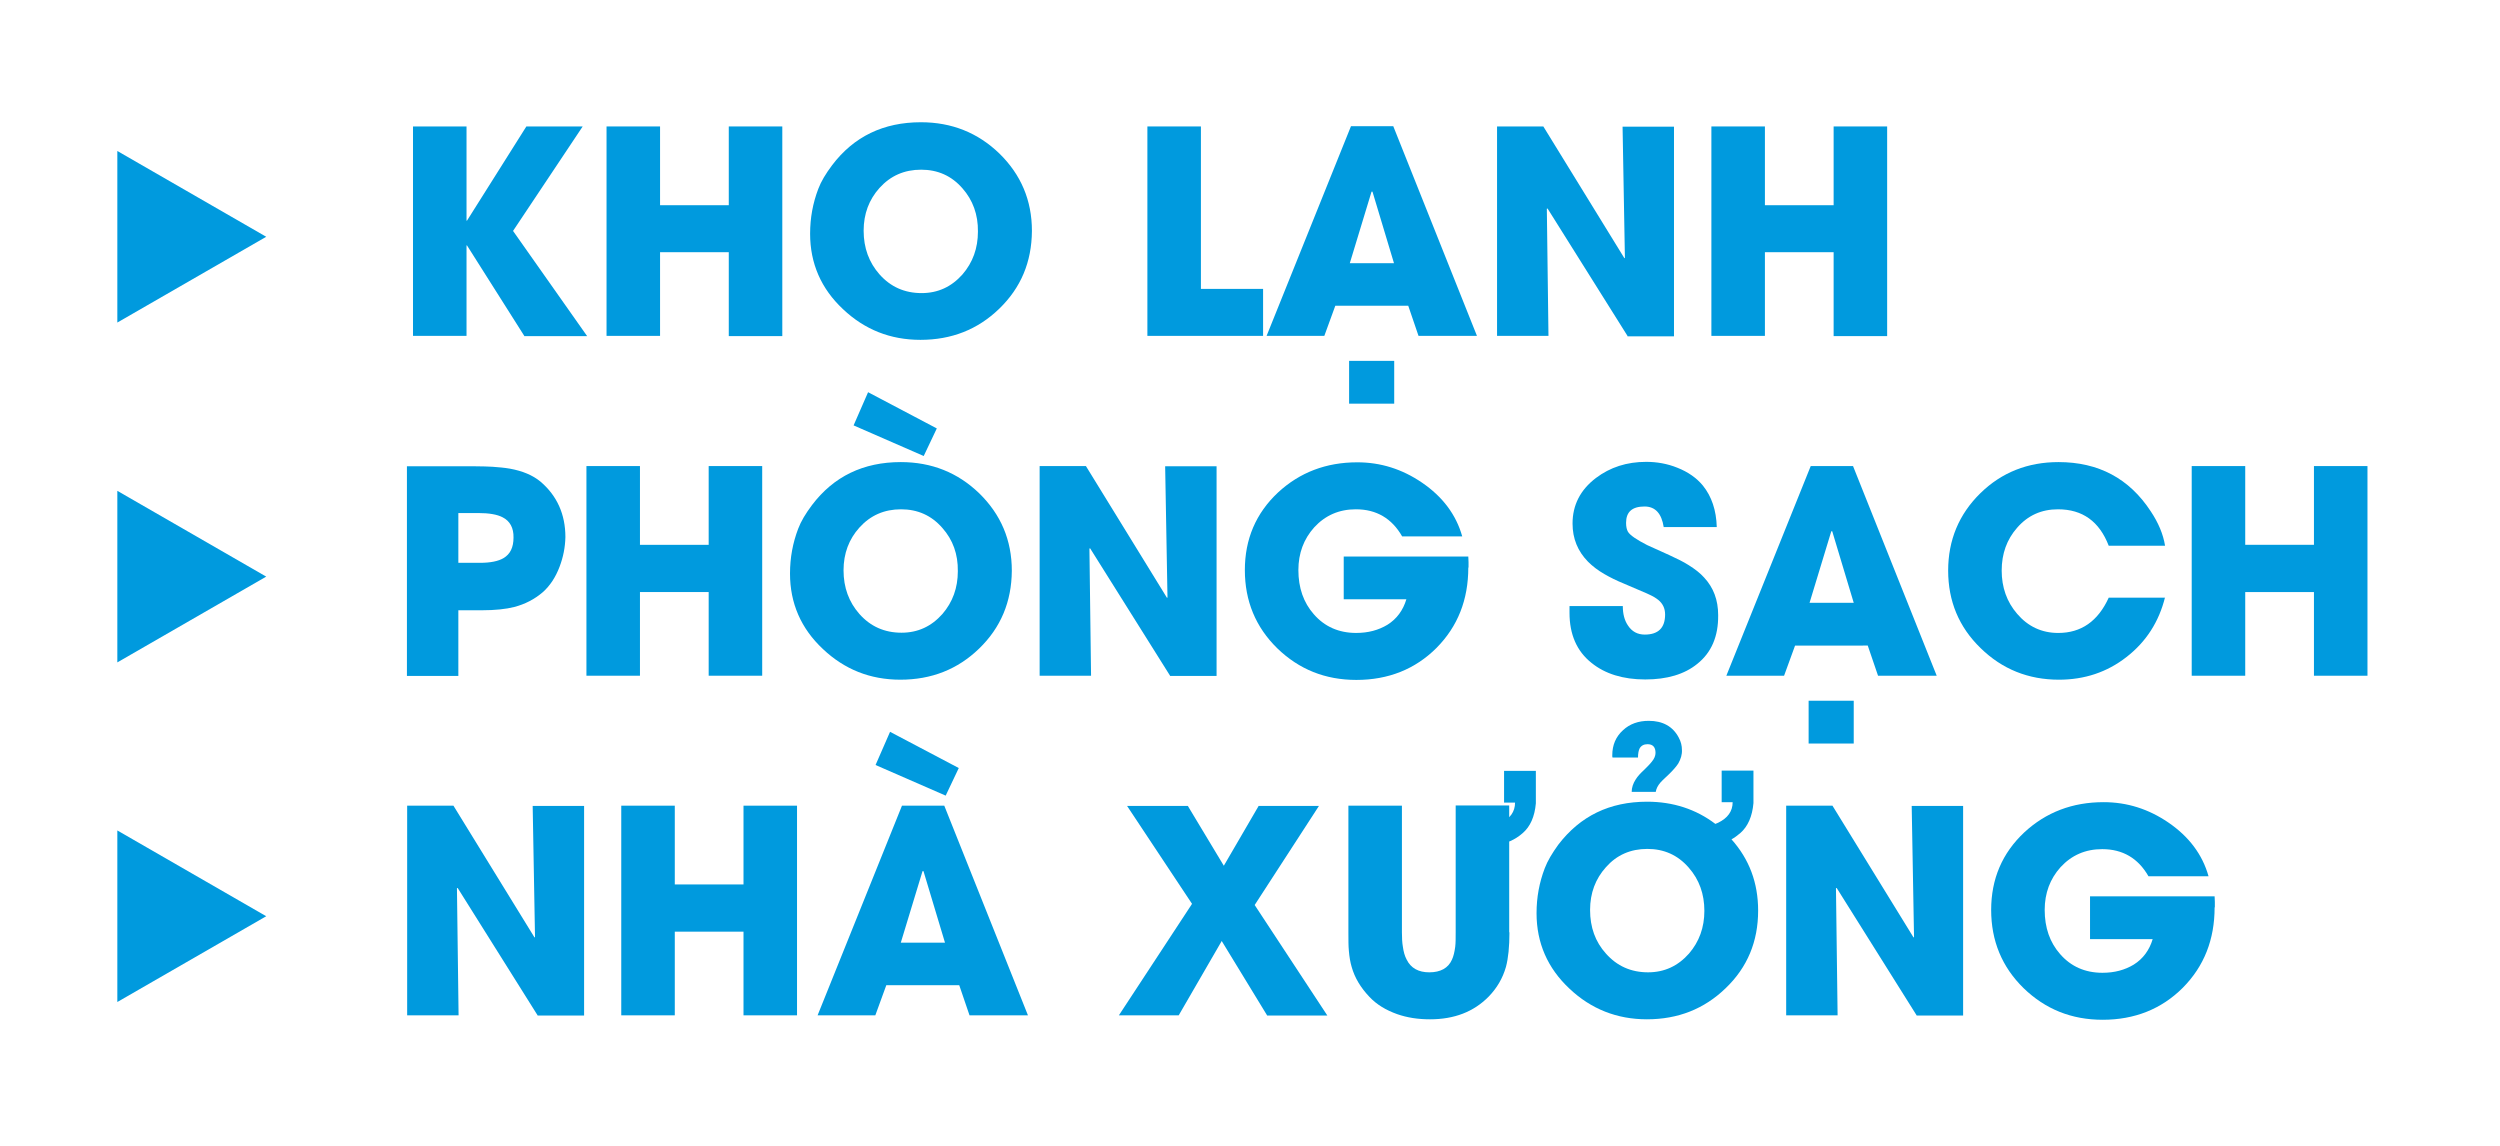
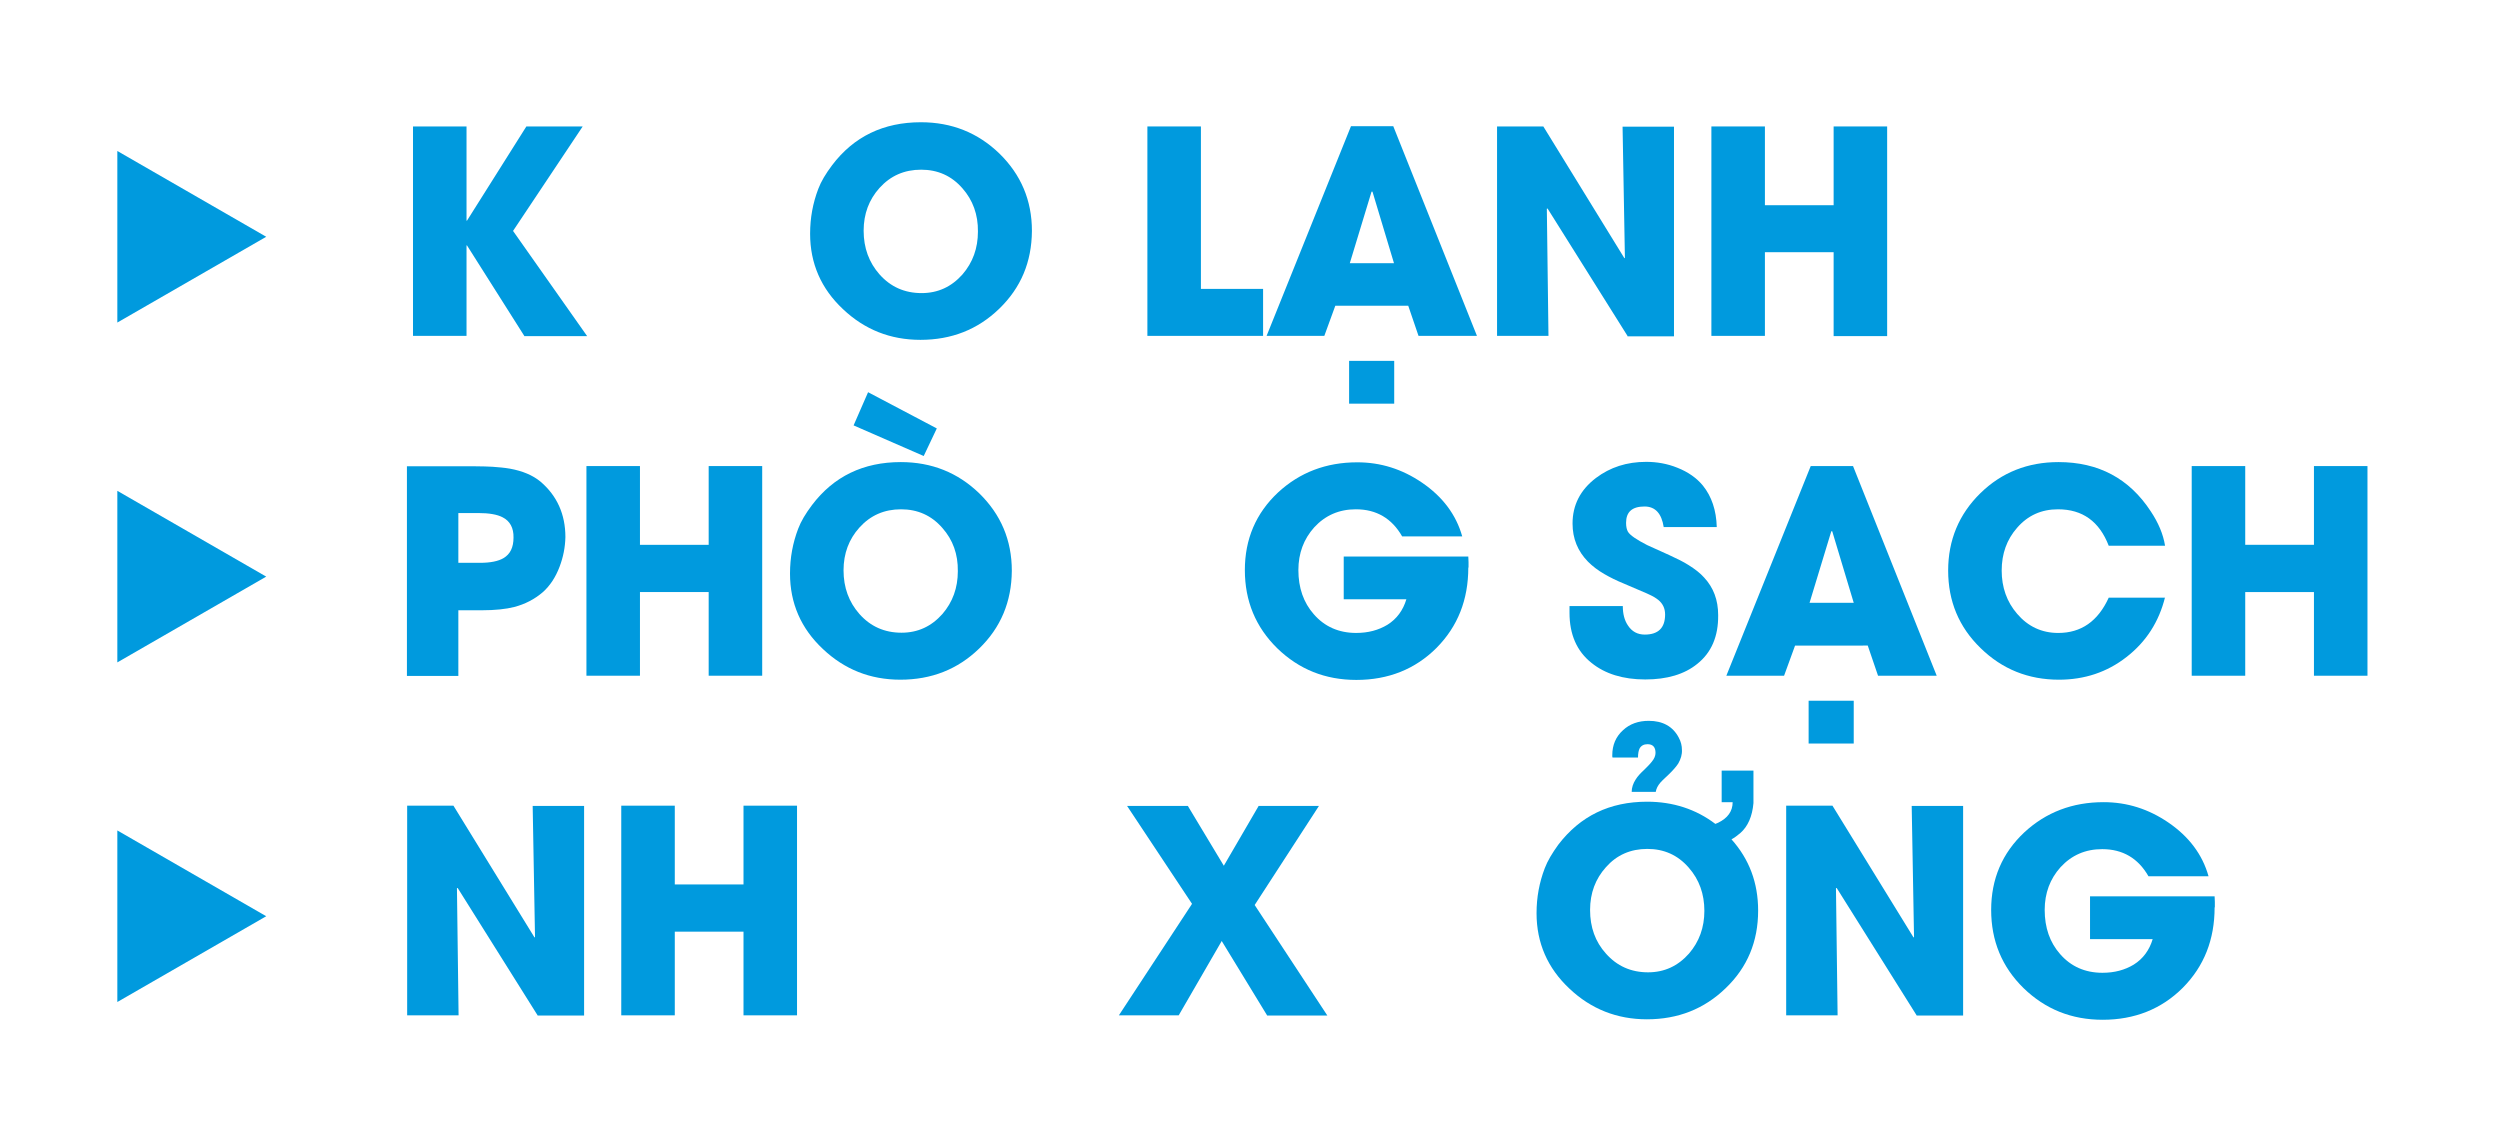
<svg xmlns="http://www.w3.org/2000/svg" version="1.1" id="Layer_1" x="0px" y="0px" viewBox="0 0 106.96 49.04" style="enable-background:new 0 0 106.96 49.04;" xml:space="preserve">
  <style type="text/css">
	.st0{fill:#CCCCCC;}
	.st1{fill:#031F4B;}
	.st2{fill:#FFFFFF;}
	.st3{fill:#009ADE;}
	.st4{fill:none;stroke:#FFFFFF;stroke-width:0.5;stroke-miterlimit:10;}
	.st5{clip-path:url(#SVGID_2_);}
	.st6{fill:none;stroke:#FFFFFF;stroke-width:0.246;stroke-miterlimit:10;}
	.st7{clip-path:url(#SVGID_4_);}
	.st8{opacity:0.8;fill:url(#SVGID_5_);}
	.st9{clip-path:url(#SVGID_7_);}
	.st10{clip-path:url(#SVGID_9_);}
	.st11{opacity:0.8;fill:url(#SVGID_10_);}
	.st12{fill:none;stroke:#009ADE;stroke-width:0.5;stroke-miterlimit:10;}
	.st13{clip-path:url(#SVGID_12_);}
	.st14{fill:none;stroke:#FFFFFF;stroke-width:0.226;stroke-miterlimit:10;}
	.st15{clip-path:url(#SVGID_14_);}
	.st16{opacity:0.8;fill:url(#SVGID_15_);}
	.st17{clip-path:url(#SVGID_17_);}
	.st18{clip-path:url(#SVGID_19_);}
	.st19{opacity:0.8;fill:url(#SVGID_20_);}
</style>
  <g>
    <g>
      <path class="st3" d="M5.02,13.8V6.46l6.37,3.67L5.02,13.8z" />
      <path class="st3" d="M22.43,14.37l-2.45-3.87h-0.02v3.87h-2.29V5.41h2.29v4.03h0.02l2.54-4.03h2.41l-2.98,4.47l3.17,4.5H22.43z" />
-       <path class="st3" d="M31.18,14.37v-3.58h-2.94v3.58h-2.29V5.41h2.29v3.37h2.94V5.41h2.29v8.97H31.18z" />
      <path class="st3" d="M42.75,13.21c-0.92,0.89-2.04,1.33-3.37,1.33c-1.29,0-2.39-0.44-3.31-1.31c-0.94-0.88-1.41-1.96-1.41-3.23    c0-0.68,0.12-1.32,0.35-1.92c0.12-0.32,0.32-0.65,0.59-1.01c0.93-1.23,2.2-1.84,3.8-1.84c1.32,0,2.44,0.45,3.36,1.34    c0.92,0.9,1.39,2,1.39,3.31C44.14,11.21,43.68,12.31,42.75,13.21z M41.18,8.06c-0.47-0.54-1.06-0.8-1.77-0.8    c-0.72,0-1.31,0.26-1.78,0.78c-0.45,0.5-0.68,1.11-0.68,1.83c0,0.74,0.23,1.36,0.68,1.87c0.47,0.53,1.07,0.8,1.8,0.8    c0.7,0,1.28-0.27,1.75-0.8c0.44-0.51,0.66-1.12,0.66-1.83C41.85,9.18,41.62,8.56,41.18,8.06z" />
      <path class="st3" d="M49.09,14.37V5.41h2.29v6.95h2.66v2.01H49.09z" />
      <path class="st3" d="M60.69,14.37l-0.44-1.29h-3.12l-0.47,1.29h-2.47l3.61-8.97h1.81l3.58,8.97H60.69z M57.72,17.27v-1.83h1.93    v1.83H57.72z M58.72,8.2h-0.04l-0.93,3.06h1.89L58.72,8.2z" />
      <path class="st3" d="M69.63,14.37l-3.42-5.45l-0.03,0.01l0.07,5.44h-2.2V5.41h1.98l3.47,5.64l0.02-0.02l-0.1-5.61h2.2v8.97H69.63z    " />
      <path class="st3" d="M78.45,14.37v-3.58h-2.94v3.58h-2.29V5.41h2.29v3.37h2.94V5.41h2.29v8.97H78.45z" />
      <path class="st3" d="M5.02,28.34V21l6.37,3.67L5.02,28.34z" />
      <path class="st3" d="M23.94,24.25c-0.17,0.45-0.41,0.81-0.71,1.08c-0.36,0.31-0.77,0.52-1.23,0.64c-0.35,0.09-0.82,0.14-1.39,0.14    h-1v2.81h-2.2v-8.97h2.94c0.28,0,0.52,0.01,0.72,0.02c0.27,0.02,0.51,0.04,0.74,0.08c0.55,0.1,0.98,0.28,1.32,0.56    c0.7,0.6,1.06,1.39,1.06,2.37C24.18,23.41,24.1,23.83,23.94,24.25z M21.5,22.13c-0.23-0.12-0.58-0.18-1.04-0.18h-0.85v2.13h0.93    c0.44,0,0.78-0.07,1-0.2c0.29-0.17,0.43-0.46,0.43-0.88C21.98,22.59,21.82,22.29,21.5,22.13z" />
      <path class="st3" d="M30.32,28.91v-3.58h-2.94v3.58h-2.29v-8.97h2.29v3.37h2.94v-3.37h2.29v8.97H30.32z" />
      <path class="st3" d="M41.89,27.75c-0.92,0.89-2.04,1.33-3.37,1.33c-1.29,0-2.39-0.44-3.31-1.31c-0.94-0.88-1.41-1.96-1.41-3.23    c0-0.68,0.12-1.32,0.35-1.92c0.12-0.32,0.32-0.65,0.59-1.01c0.93-1.23,2.2-1.84,3.8-1.84c1.32,0,2.44,0.45,3.36,1.34    c0.92,0.9,1.39,2,1.39,3.31C43.28,25.74,42.82,26.85,41.89,27.75z M40.32,22.59c-0.47-0.54-1.06-0.8-1.77-0.8    c-0.72,0-1.31,0.26-1.78,0.78c-0.45,0.5-0.68,1.11-0.68,1.83c0,0.74,0.23,1.36,0.68,1.87c0.47,0.53,1.07,0.8,1.8,0.8    c0.7,0,1.28-0.27,1.75-0.8c0.44-0.51,0.66-1.12,0.66-1.83C40.99,23.71,40.77,23.1,40.32,22.59z M39.52,19.51l-3-1.31l0.62-1.42    l2.94,1.55L39.52,19.51z" />
-       <path class="st3" d="M50.06,28.91l-3.42-5.45l-0.03,0.01l0.07,5.44h-2.2v-8.97h1.98l3.47,5.64l0.02-0.02l-0.1-5.61h2.2v8.97H50.06    z" />
      <path class="st3" d="M62.82,24.28c0,1.38-0.45,2.52-1.36,3.44c-0.91,0.91-2.06,1.37-3.43,1.37c-1.33,0-2.45-0.45-3.38-1.35    c-0.93-0.91-1.39-2.03-1.39-3.35c0-1.32,0.47-2.43,1.42-3.32c0.93-0.86,2.06-1.29,3.39-1.29c1,0,1.92,0.29,2.77,0.87    c0.88,0.6,1.46,1.37,1.72,2.3h-2.57c-0.44-0.77-1.1-1.16-1.98-1.16c-0.72,0-1.31,0.26-1.78,0.77c-0.45,0.5-0.68,1.11-0.68,1.83    c0,0.76,0.22,1.39,0.66,1.89c0.46,0.53,1.07,0.8,1.81,0.8c0.52,0,0.96-0.12,1.34-0.35c0.4-0.25,0.67-0.62,0.81-1.09h-2.68v-1.83    h5.33c0,0.07,0.01,0.15,0.01,0.24V24.28z" />
      <path class="st3" d="M72.62,28.4c-0.55,0.45-1.3,0.67-2.23,0.67c-0.95,0-1.72-0.24-2.3-0.71c-0.63-0.5-0.94-1.22-0.94-2.14v-0.29    h2.28c0,0.33,0.07,0.61,0.22,0.83c0.17,0.26,0.41,0.39,0.72,0.39c0.58,0,0.87-0.29,0.87-0.86c0-0.26-0.1-0.47-0.3-0.63    c-0.08-0.06-0.18-0.13-0.31-0.19l-0.17-0.08l-0.98-0.42c-0.32-0.13-0.6-0.27-0.84-0.41c-0.28-0.16-0.51-0.34-0.7-0.53    c-0.44-0.45-0.66-0.99-0.66-1.63c0-0.79,0.33-1.44,1-1.95c0.61-0.46,1.32-0.69,2.15-0.69c0.46,0,0.91,0.08,1.33,0.25    c0.46,0.18,0.83,0.44,1.1,0.77c0.37,0.46,0.57,1.05,0.59,1.77h-2.27c-0.09-0.58-0.36-0.88-0.82-0.88c-0.53,0-0.79,0.23-0.79,0.7    c0,0.17,0.03,0.29,0.08,0.38c0.09,0.15,0.37,0.34,0.82,0.57l0.95,0.43c0.33,0.15,0.61,0.29,0.83,0.43    c0.27,0.17,0.49,0.34,0.66,0.53c0.4,0.43,0.6,0.96,0.6,1.61C73.52,27.23,73.22,27.92,72.62,28.4z" />
      <path class="st3" d="M80.35,28.91l-0.44-1.29H76.8l-0.47,1.29h-2.47l3.61-8.97h1.81l3.58,8.97H80.35z M77.38,31.81v-1.83h1.93    v1.83H77.38z M78.39,22.73h-0.04l-0.93,3.06h1.89L78.39,22.73z" />
      <path class="st3" d="M92.63,25.55c-0.26,1.05-0.81,1.91-1.65,2.56c-0.83,0.65-1.8,0.97-2.89,0.97c-1.31,0-2.43-0.45-3.35-1.35    c-0.93-0.9-1.39-2.01-1.39-3.32c0-1.3,0.46-2.41,1.38-3.31c0.91-0.89,2.03-1.33,3.34-1.33c1.71,0,3.03,0.7,3.95,2.11    c0.32,0.48,0.53,0.97,0.61,1.47h-2.41c-0.4-1.04-1.12-1.56-2.17-1.56c-0.71,0-1.29,0.26-1.75,0.79c-0.44,0.5-0.66,1.11-0.66,1.83    c0,0.72,0.22,1.34,0.66,1.85c0.46,0.54,1.05,0.82,1.76,0.82c0.98,0,1.7-0.5,2.16-1.51H92.63z" />
      <path class="st3" d="M99,28.91v-3.58h-2.94v3.58h-2.29v-8.97h2.29v3.37H99v-3.37h2.29v8.97H99z" />
      <path class="st3" d="M5.02,42.87v-7.34l6.37,3.67L5.02,42.87z" />
      <path class="st3" d="M23,43.44l-3.42-5.45L19.55,38l0.07,5.44h-2.2v-8.97h1.98l3.47,5.64l0.02-0.02l-0.1-5.61h2.2v8.97H23z" />
      <path class="st3" d="M31.81,43.44v-3.58h-2.94v3.58h-2.29v-8.97h2.29v3.37h2.94v-3.37h2.29v8.97H31.81z" />
-       <path class="st3" d="M41.48,43.44l-0.44-1.29h-3.12l-0.47,1.29h-2.47l3.61-8.97h1.81l3.58,8.97H41.48z M40.46,34.04l-3-1.31    l0.62-1.42l2.94,1.55L40.46,34.04z M39.51,37.27h-0.04l-0.93,3.06h1.89L39.51,37.27z" />
      <path class="st3" d="M54.21,43.44l-1.94-3.18l-1.84,3.18h-2.56L51,38.67l-2.78-4.19h2.6l1.54,2.56l1.49-2.56h2.58l-2.75,4.24    l3.11,4.73H54.21z" />
-       <path class="st3" d="M64.58,39.89c0,0.61-0.05,1.11-0.15,1.48c-0.14,0.49-0.39,0.91-0.74,1.27c-0.64,0.65-1.47,0.97-2.51,0.97    c-0.51,0-0.97-0.07-1.4-0.22c-0.48-0.17-0.88-0.41-1.19-0.74c-0.38-0.4-0.63-0.82-0.76-1.28c-0.06-0.2-0.1-0.44-0.12-0.69    c-0.02-0.2-0.02-0.47-0.02-0.79v-5.42h2.29v5.42c0,0.24,0.01,0.44,0.04,0.61c0.03,0.22,0.08,0.4,0.16,0.55    c0.18,0.37,0.51,0.55,0.97,0.55c0.48,0,0.81-0.18,0.97-0.54c0.07-0.15,0.11-0.33,0.14-0.55c0.02-0.16,0.02-0.37,0.02-0.63v-5.42    h2.29V39.89z M64.35,32.98h1.36v1.39c-0.05,0.57-0.24,1-0.57,1.28c-0.32,0.28-0.69,0.44-1.09,0.49l-0.59,0.05l0.04-0.85l0.23,0.01    c0.1,0,0.25-0.05,0.47-0.13c0.41-0.2,0.62-0.49,0.62-0.88h-0.47V32.98z" />
      <path class="st3" d="M74.08,35.91c0.76,0.85,1.14,1.86,1.14,3.05c0,1.32-0.46,2.43-1.39,3.32c-0.92,0.89-2.04,1.33-3.37,1.33    c-1.28,0-2.39-0.44-3.31-1.31c-0.94-0.88-1.41-1.96-1.41-3.23c0-0.68,0.12-1.32,0.35-1.92c0.12-0.32,0.32-0.65,0.58-1.01    c0.94-1.23,2.2-1.84,3.8-1.84c1.11,0,2.09,0.32,2.92,0.95c0.04-0.02,0.08-0.03,0.12-0.05c0.41-0.2,0.62-0.49,0.62-0.88h-0.47    v-1.35h1.36v1.39c-0.05,0.57-0.24,1-0.56,1.28C74.33,35.75,74.21,35.84,74.08,35.91z M72.25,37.12c-0.47-0.54-1.06-0.8-1.77-0.8    c-0.72,0-1.31,0.26-1.77,0.78c-0.45,0.5-0.68,1.11-0.68,1.83c0,0.74,0.22,1.36,0.68,1.87c0.47,0.53,1.07,0.8,1.8,0.8    c0.7,0,1.28-0.27,1.75-0.8c0.44-0.51,0.66-1.12,0.66-1.83C72.92,38.25,72.7,37.63,72.25,37.12z M71.8,32.67    c-0.05,0.08-0.11,0.15-0.18,0.23c-0.05,0.06-0.12,0.13-0.2,0.21l-0.2,0.19c-0.07,0.07-0.14,0.13-0.18,0.18    c-0.12,0.14-0.18,0.27-0.2,0.4h-1.03c0-0.18,0.06-0.36,0.17-0.53c0.04-0.07,0.1-0.14,0.16-0.21c0.05-0.05,0.11-0.12,0.19-0.19    l0.18-0.18c0.07-0.07,0.12-0.13,0.16-0.18c0.11-0.13,0.16-0.26,0.16-0.38c0-0.25-0.12-0.37-0.34-0.37c-0.16,0-0.27,0.06-0.34,0.18    c-0.04,0.08-0.07,0.21-0.07,0.39h-1.09c0-0.01-0.01-0.03-0.01-0.05v-0.05c0-0.43,0.15-0.79,0.46-1.07c0.29-0.27,0.66-0.4,1.1-0.4    c0.6,0,1.03,0.24,1.28,0.71c0.1,0.18,0.14,0.36,0.14,0.54C71.97,32.28,71.91,32.48,71.8,32.67z" />
      <path class="st3" d="M82,43.44l-3.42-5.45L78.55,38l0.07,5.44h-2.2v-8.97h1.98l3.47,5.64l0.02-0.02l-0.1-5.61h2.2v8.97H82z" />
      <path class="st3" d="M94.75,38.82c0,1.38-0.45,2.52-1.36,3.44c-0.91,0.91-2.06,1.37-3.43,1.37c-1.33,0-2.45-0.45-3.38-1.35    c-0.93-0.91-1.39-2.03-1.39-3.35c0-1.32,0.47-2.43,1.42-3.32c0.93-0.86,2.06-1.29,3.39-1.29c1,0,1.92,0.29,2.77,0.87    c0.88,0.6,1.46,1.37,1.72,2.3h-2.57c-0.44-0.77-1.1-1.16-1.98-1.16c-0.72,0-1.31,0.26-1.78,0.77c-0.45,0.5-0.68,1.11-0.68,1.83    c0,0.76,0.22,1.39,0.66,1.89c0.46,0.53,1.07,0.8,1.81,0.8c0.52,0,0.96-0.12,1.34-0.35c0.4-0.25,0.67-0.62,0.81-1.09h-2.68v-1.83    h5.33c0,0.07,0.01,0.15,0.01,0.24V38.82z" />
    </g>
  </g>
</svg>